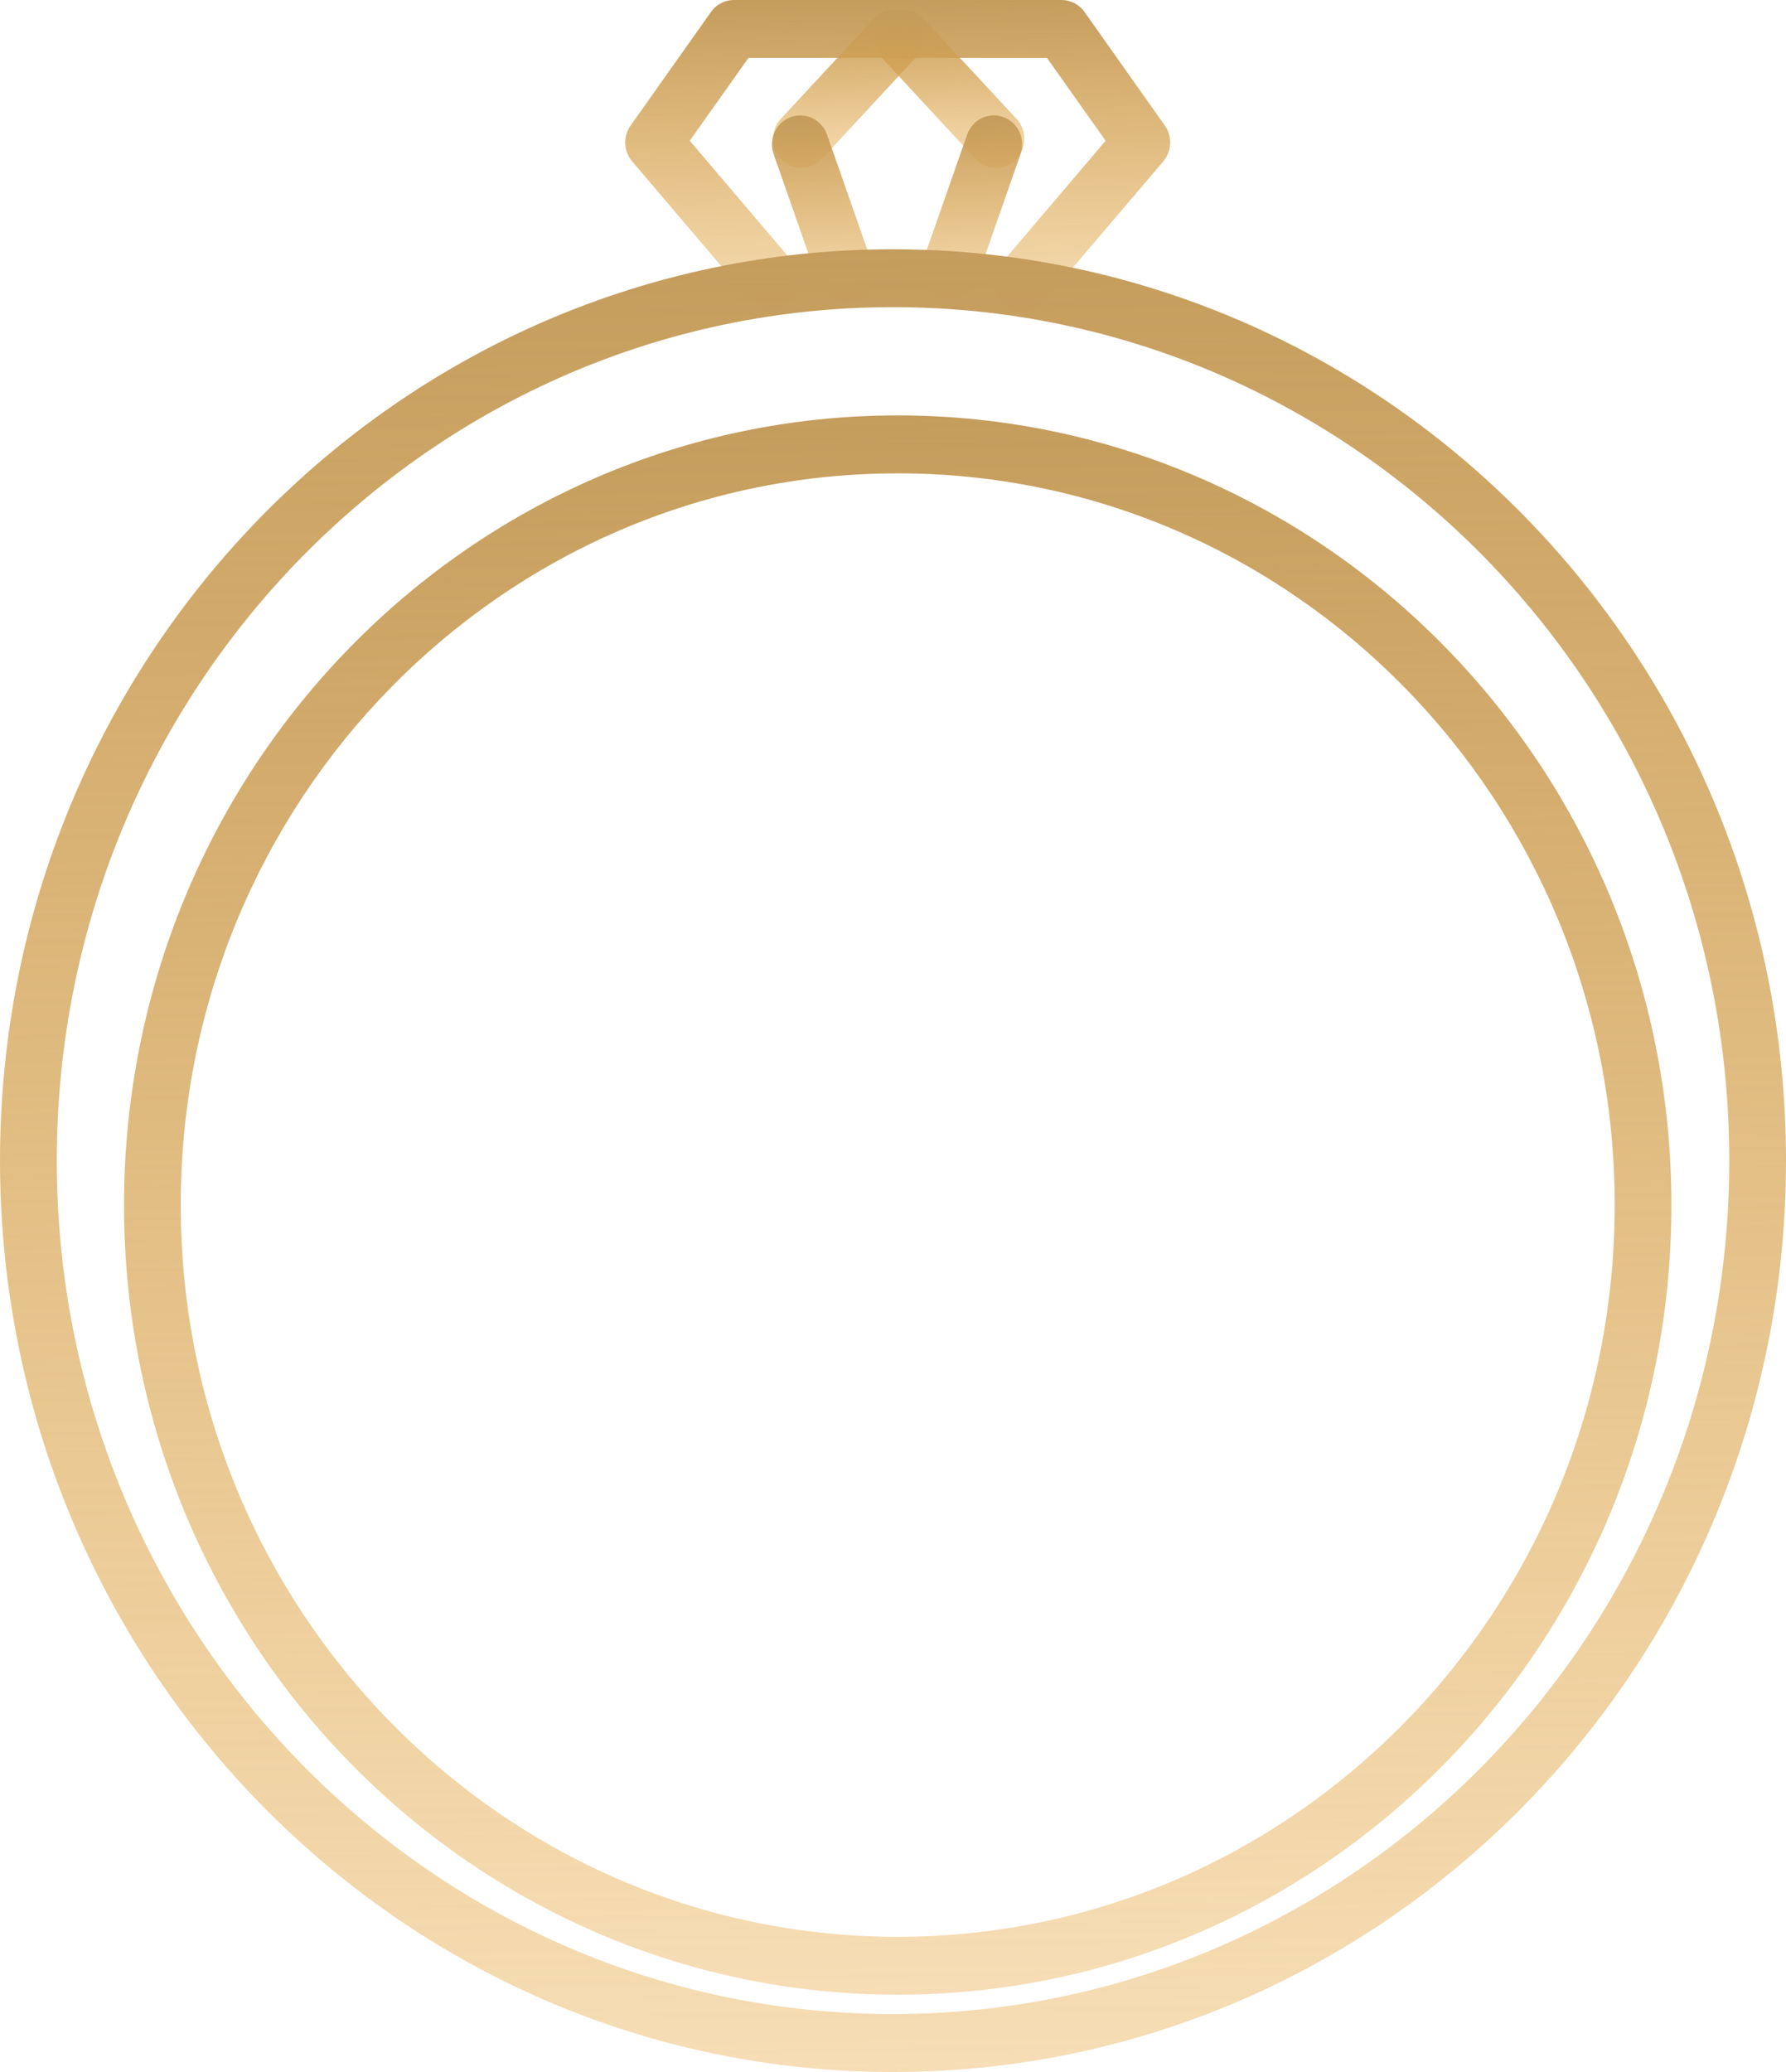
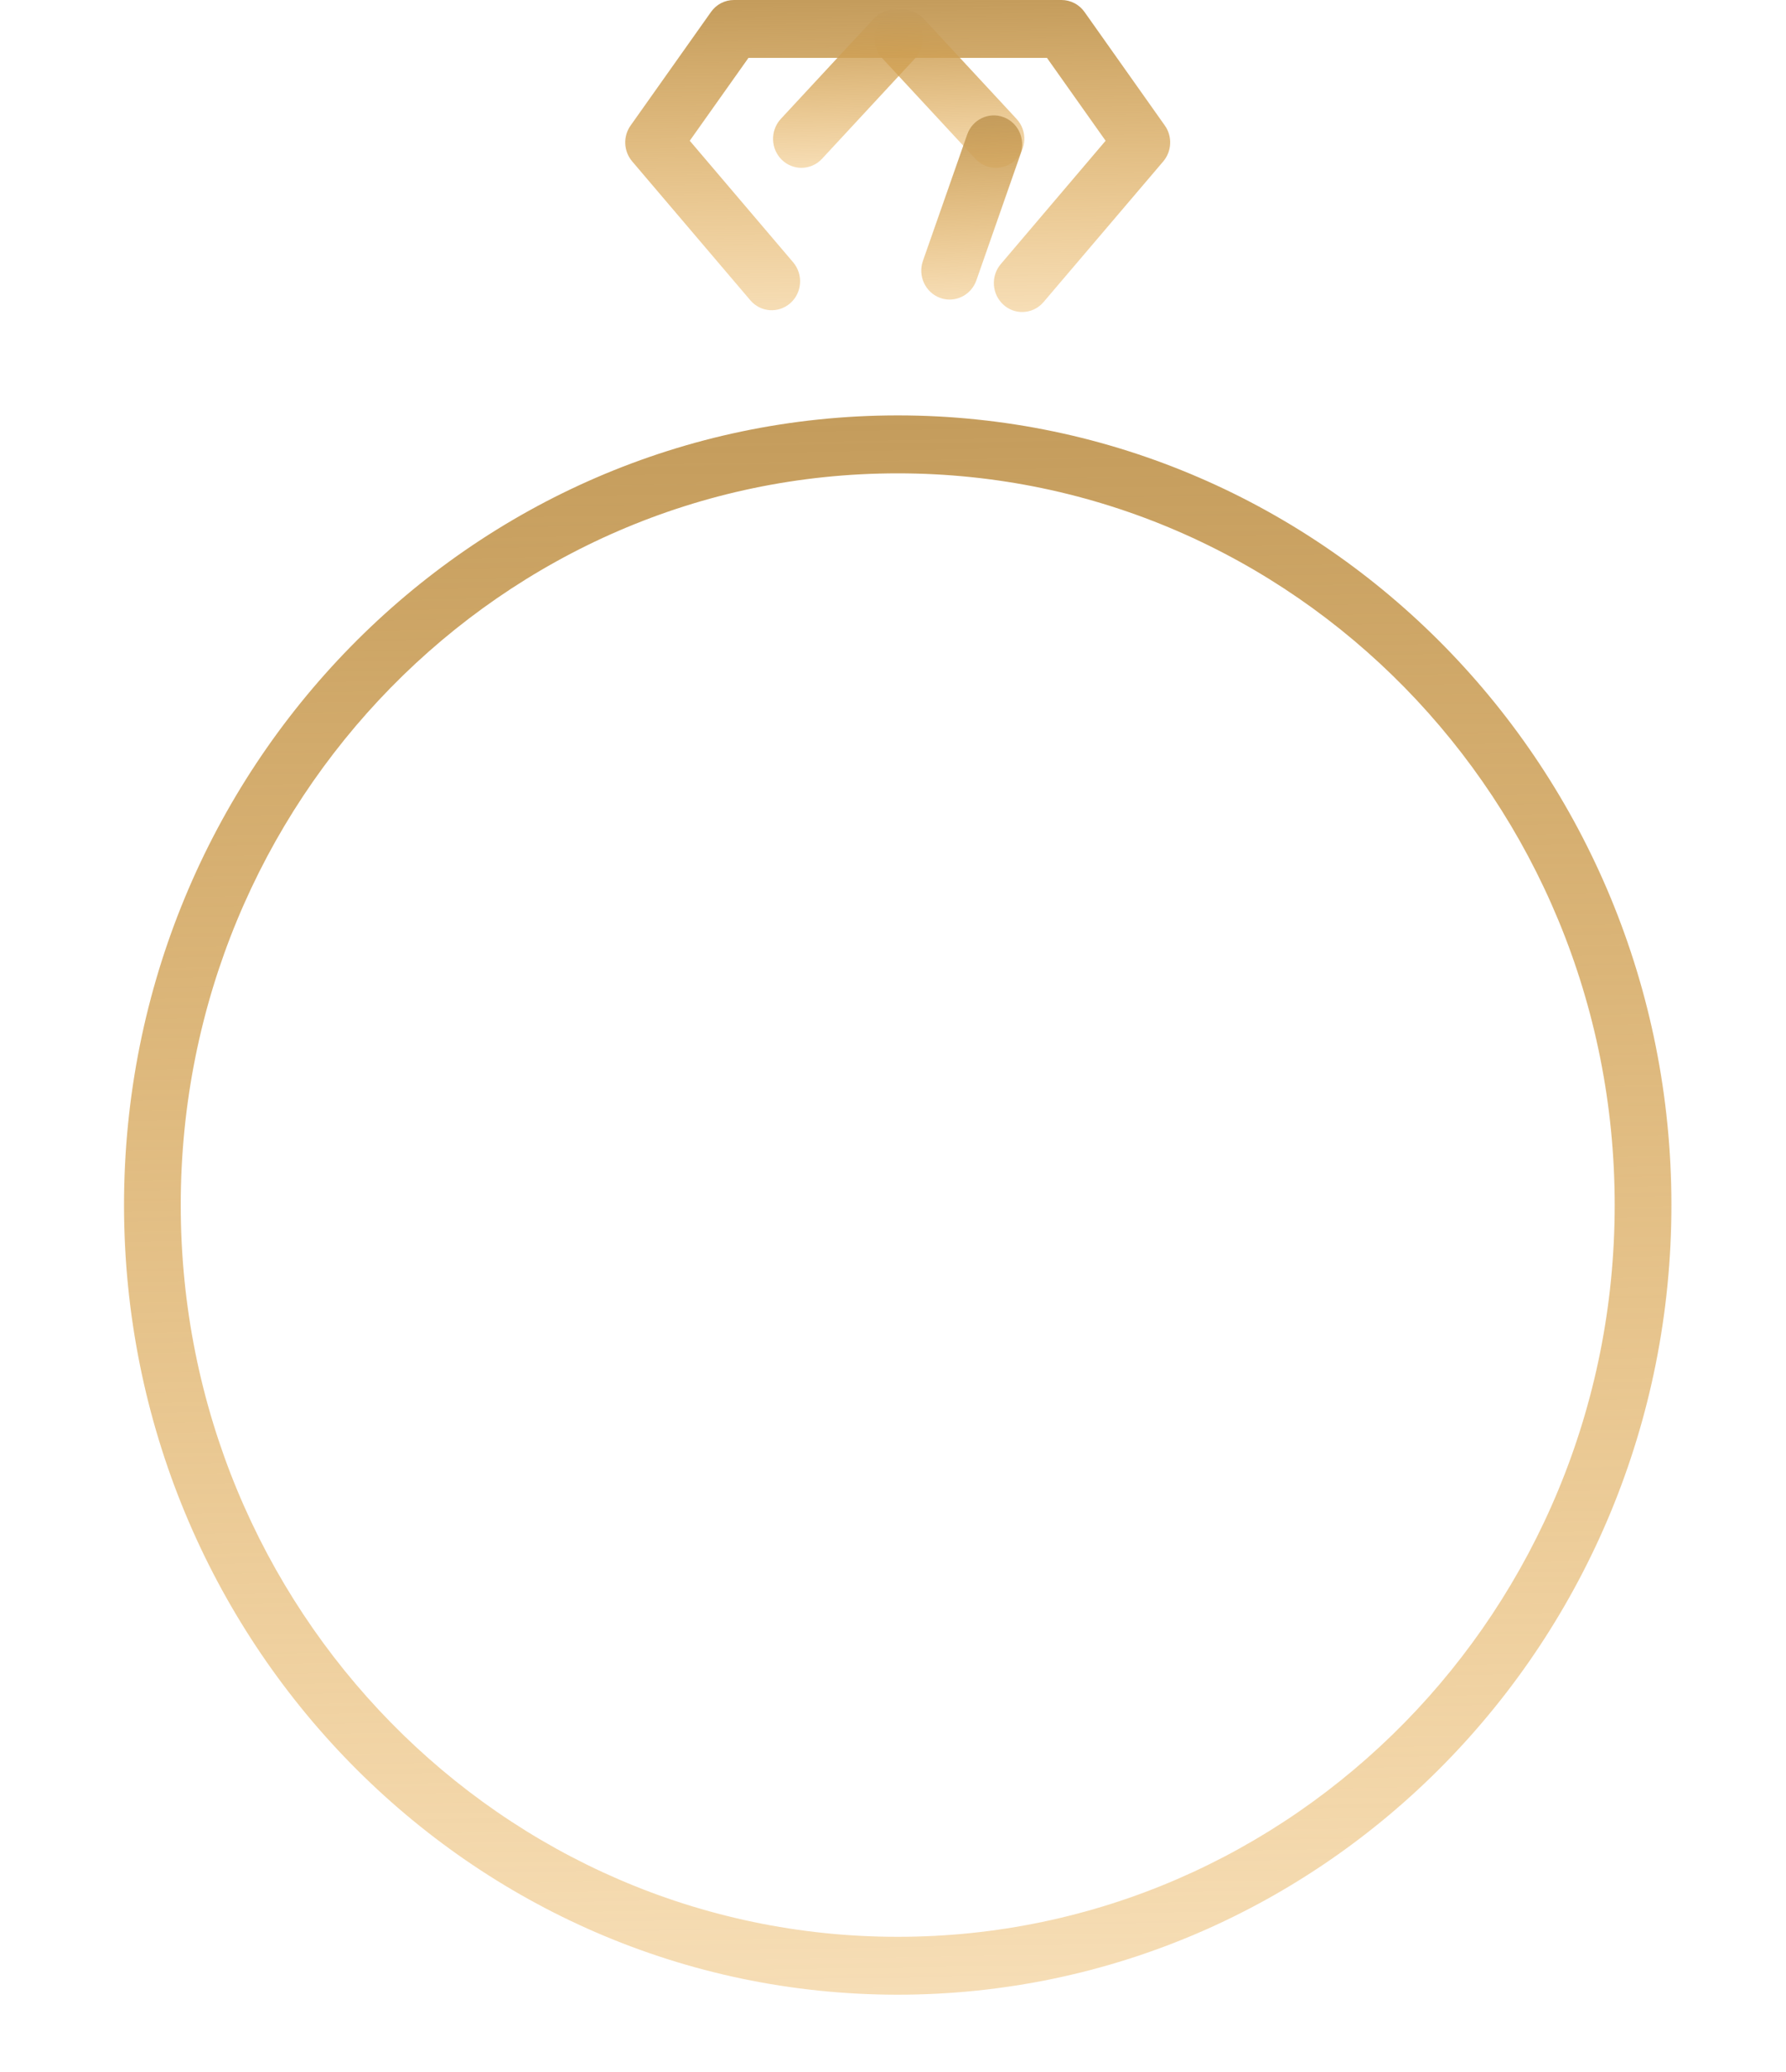
<svg xmlns="http://www.w3.org/2000/svg" width="25" height="29" viewBox="0 0 25 29" fill="none">
  <path d="M14.049 4.268C13.883 4.121 13.865 3.865 14.009 3.696L15.476 1.97L14.655 0.81H10.477L9.655 1.97L11.102 3.671V3.671C11.246 3.84 11.229 4.096 11.063 4.243C10.897 4.389 10.647 4.372 10.503 4.203L8.85 2.26C8.728 2.117 8.719 1.909 8.827 1.757L9.952 0.168C10.026 0.062 10.146 0 10.274 0H14.858C14.986 0 15.106 0.062 15.181 0.168L16.305 1.757C16.413 1.909 16.403 2.117 16.283 2.259L14.608 4.227C14.53 4.32 14.419 4.367 14.308 4.367C14.216 4.367 14.124 4.335 14.049 4.268Z" fill="url(#paint0_linear_440_1311)" />
  <path d="M10.946 2.239C10.786 2.085 10.779 1.828 10.929 1.665L12.232 0.26C12.382 0.098 12.633 0.091 12.793 0.244C12.952 0.398 12.959 0.654 12.809 0.817L11.507 2.222C11.429 2.307 11.323 2.349 11.218 2.349C11.12 2.349 11.022 2.312 10.946 2.239Z" fill="url(#paint1_linear_440_1311)" />
  <path d="M13.653 2.222L12.351 0.817C12.2 0.655 12.207 0.398 12.366 0.245C12.526 0.091 12.777 0.098 12.928 0.261L14.23 1.665C14.381 1.828 14.373 2.084 14.214 2.238C14.138 2.312 14.04 2.349 13.942 2.349C13.836 2.349 13.731 2.306 13.653 2.222Z" fill="url(#paint2_linear_440_1311)" />
-   <path d="M11.465 3.975L10.829 2.157C10.755 1.946 10.862 1.714 11.069 1.639C11.275 1.564 11.502 1.673 11.576 1.884L12.213 3.702C12.287 3.913 12.18 4.145 11.973 4.22C11.929 4.236 11.884 4.244 11.839 4.244C11.676 4.244 11.524 4.141 11.465 3.975Z" fill="url(#paint3_linear_440_1311)" />
  <path d="M13.159 4.169C12.953 4.094 12.845 3.862 12.919 3.651L13.538 1.884C13.611 1.673 13.839 1.563 14.045 1.639C14.251 1.714 14.359 1.946 14.285 2.157L13.667 3.924C13.608 4.09 13.456 4.193 13.292 4.193C13.248 4.193 13.203 4.185 13.159 4.169Z" fill="url(#paint4_linear_440_1311)" />
-   <path d="M0 16.245C0.001 9.2 5.597 3.489 12.5 3.489C19.403 3.489 25 9.2 25 16.245C25 23.289 19.403 29 12.5 29C5.597 28.999 0.001 23.289 0 16.245ZM4.223 24.691C6.343 26.853 9.266 28.189 12.5 28.189C15.733 28.189 18.657 26.853 20.777 24.691C22.896 22.528 24.206 19.544 24.206 16.244C24.206 12.944 22.896 9.96 20.777 7.798C18.657 5.636 15.733 4.299 12.5 4.299C9.266 4.299 6.343 5.636 4.223 7.798C2.104 9.961 0.795 12.944 0.795 16.245C0.795 19.544 2.104 22.528 4.223 24.691Z" fill="url(#paint5_linear_440_1311)" />
  <path d="M1.736 16.866C1.737 10.762 6.584 5.815 12.566 5.814C18.548 5.815 23.396 10.762 23.396 16.866C23.396 22.97 18.548 27.918 12.566 27.918C6.585 27.918 1.737 22.97 1.736 16.866ZM5.47 24.108C7.287 25.962 9.793 27.108 12.566 27.108C15.339 27.108 17.845 25.962 19.663 24.108C21.48 22.254 22.602 19.695 22.602 16.866C22.602 14.037 21.48 11.479 19.663 9.624C17.846 7.77 15.339 6.625 12.566 6.625C9.793 6.625 7.288 7.77 5.47 9.624C3.653 11.479 2.53 14.037 2.53 16.866C2.53 19.695 3.653 22.254 5.47 24.108Z" fill="url(#paint6_linear_440_1311)" />
  <defs>
    <linearGradient id="paint0_linear_440_1311" x1="12.566" y1="-3.4249e-09" x2="12.632" y2="7.126" gradientUnits="userSpaceOnUse">
      <stop stop-color="#C49C5C" />
      <stop offset="1" stop-color="#FFB031" stop-opacity="0" />
    </linearGradient>
    <linearGradient id="paint1_linear_440_1311" x1="11.869" y1="0.134" x2="11.931" y2="3.748" gradientUnits="userSpaceOnUse">
      <stop stop-color="#C49C5C" />
      <stop offset="1" stop-color="#FFB031" stop-opacity="0" />
    </linearGradient>
    <linearGradient id="paint2_linear_440_1311" x1="13.29" y1="0.134" x2="13.352" y2="3.748" gradientUnits="userSpaceOnUse">
      <stop stop-color="#C49C5C" />
      <stop offset="1" stop-color="#FFB031" stop-opacity="0" />
    </linearGradient>
    <linearGradient id="paint3_linear_440_1311" x1="11.521" y1="1.615" x2="11.648" y2="5.901" gradientUnits="userSpaceOnUse">
      <stop stop-color="#C49C5C" />
      <stop offset="1" stop-color="#FFB031" stop-opacity="0" />
    </linearGradient>
    <linearGradient id="paint4_linear_440_1311" x1="13.602" y1="1.615" x2="13.726" y2="5.819" gradientUnits="userSpaceOnUse">
      <stop stop-color="#C49C5C" />
      <stop offset="1" stop-color="#FFB031" stop-opacity="0" />
    </linearGradient>
    <linearGradient id="paint5_linear_440_1311" x1="12.5" y1="3.489" x2="13.185" y2="45.112" gradientUnits="userSpaceOnUse">
      <stop stop-color="#C49C5C" />
      <stop offset="1" stop-color="#FFB031" stop-opacity="0" />
    </linearGradient>
    <linearGradient id="paint6_linear_440_1311" x1="12.566" y1="5.814" x2="13.16" y2="41.879" gradientUnits="userSpaceOnUse">
      <stop stop-color="#C49C5C" />
      <stop offset="1" stop-color="#FFB031" stop-opacity="0" />
    </linearGradient>
  </defs>
</svg>